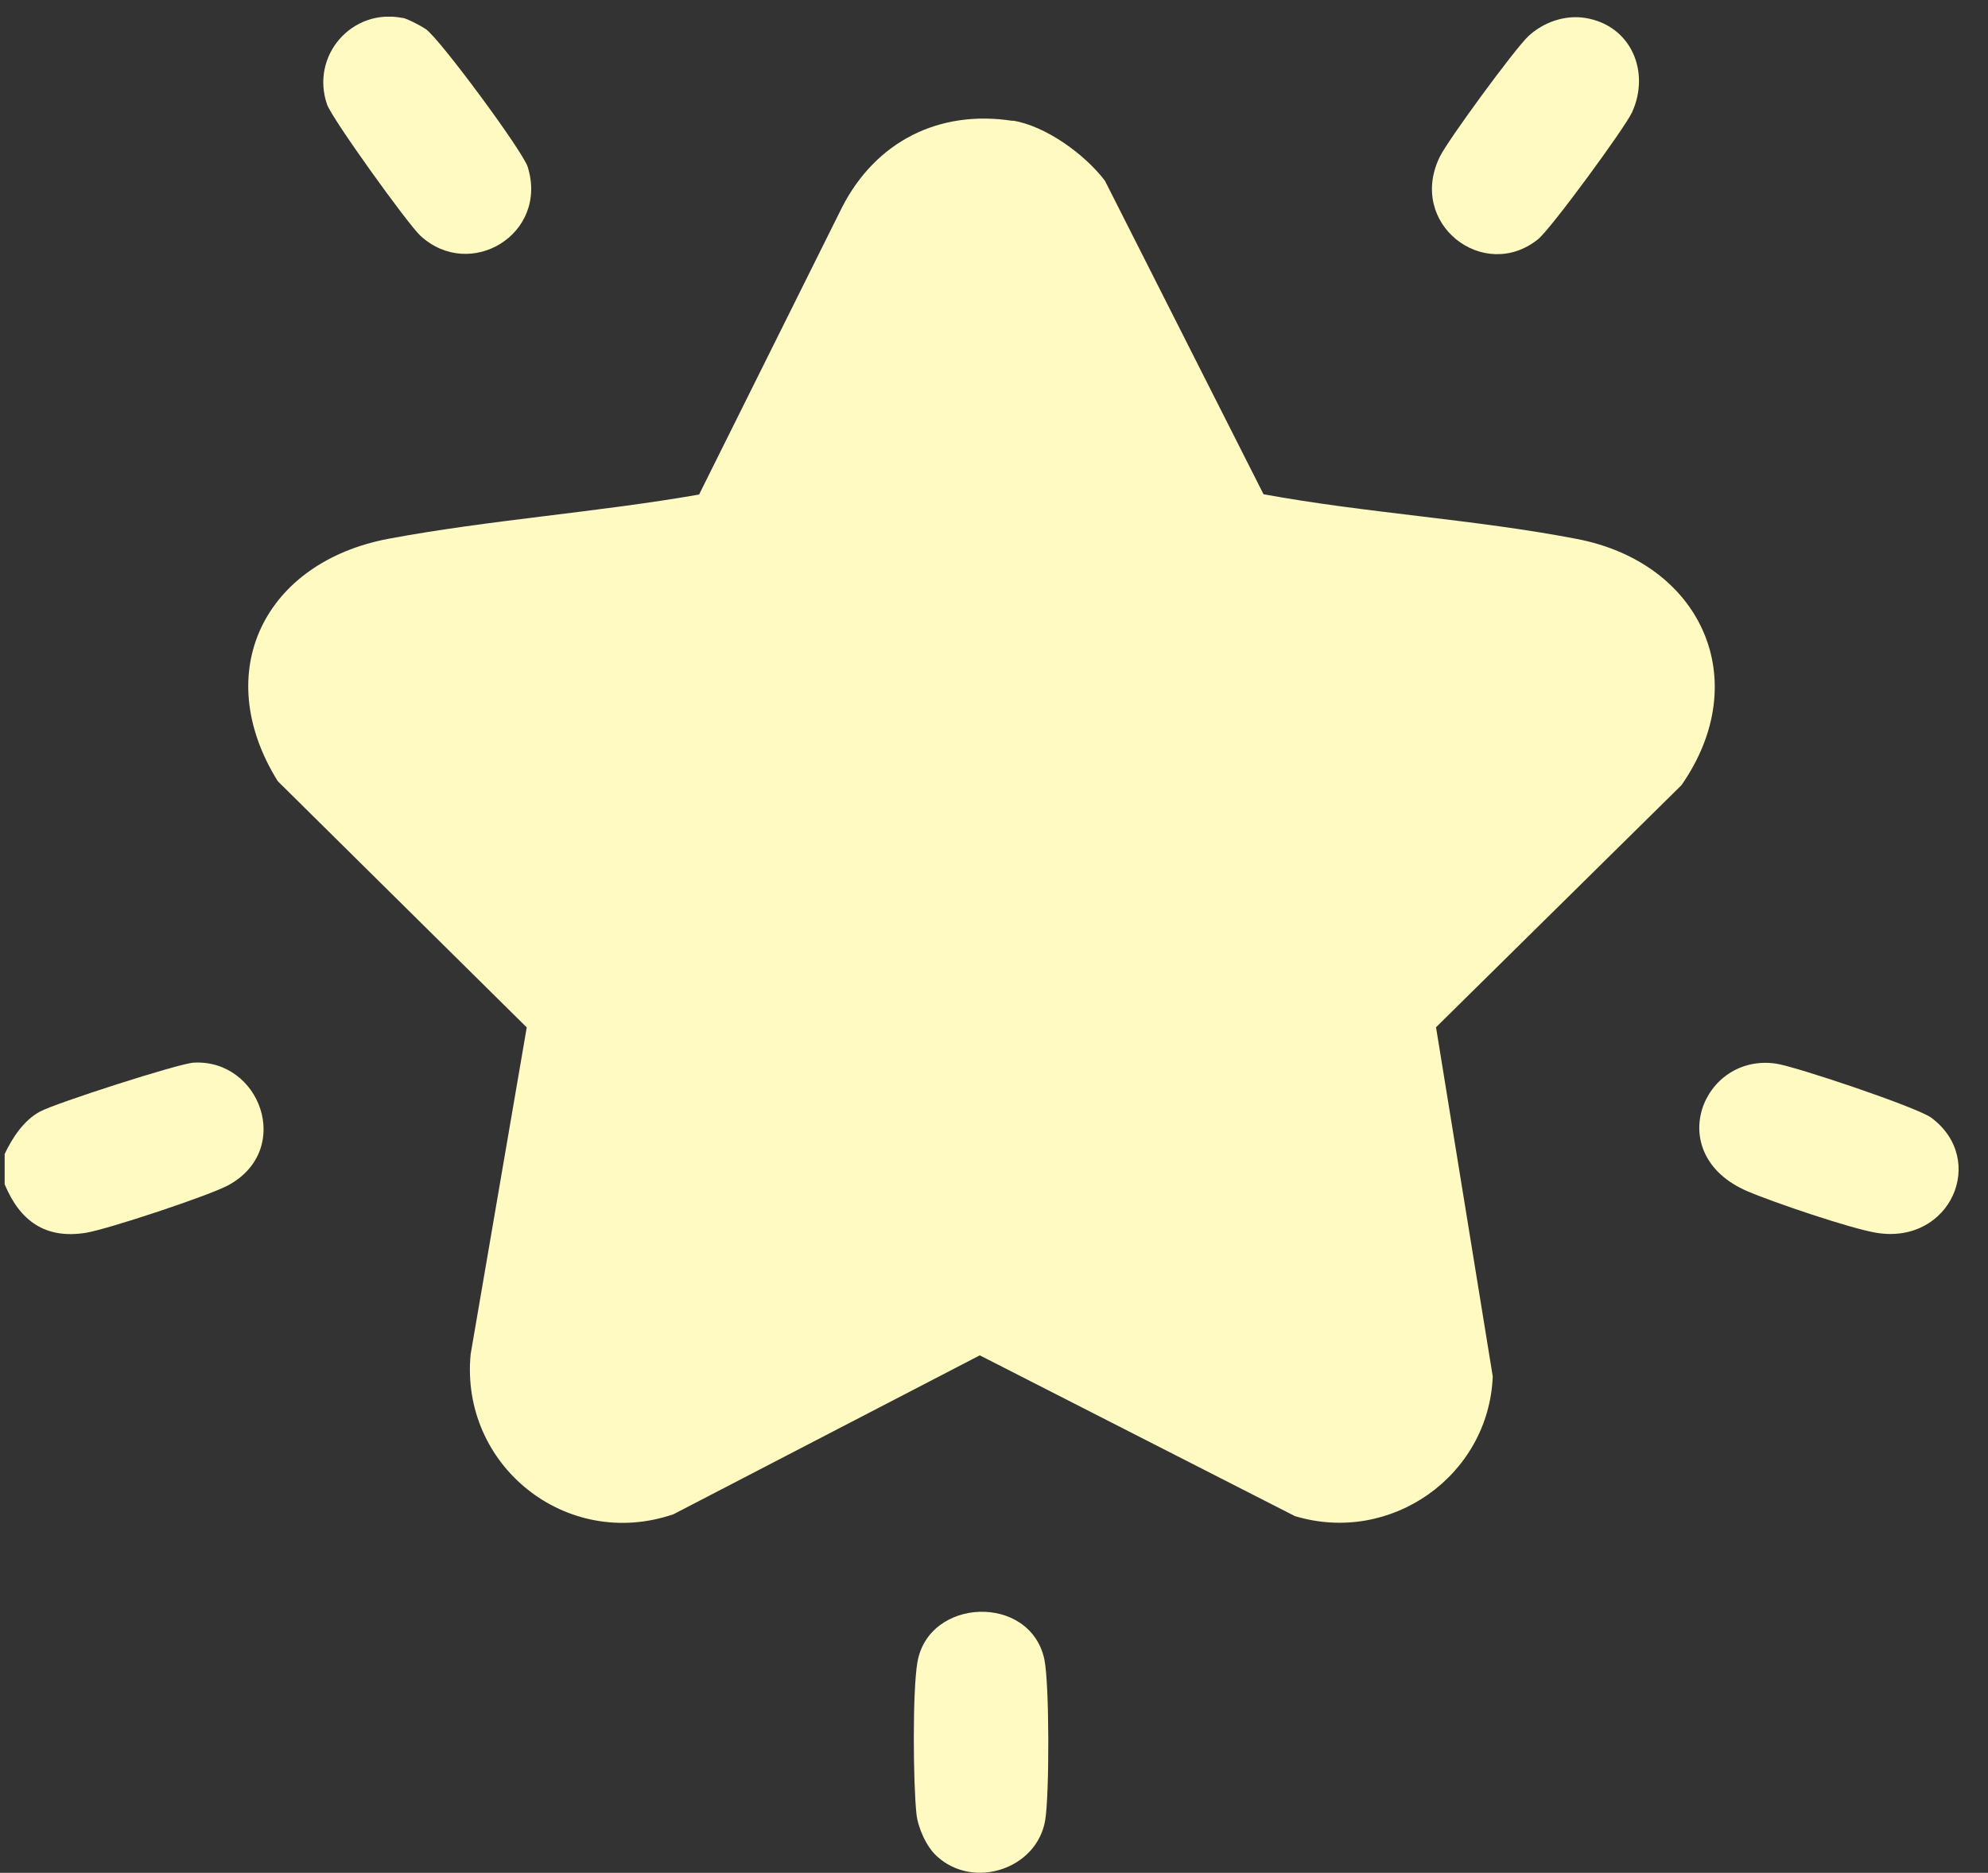
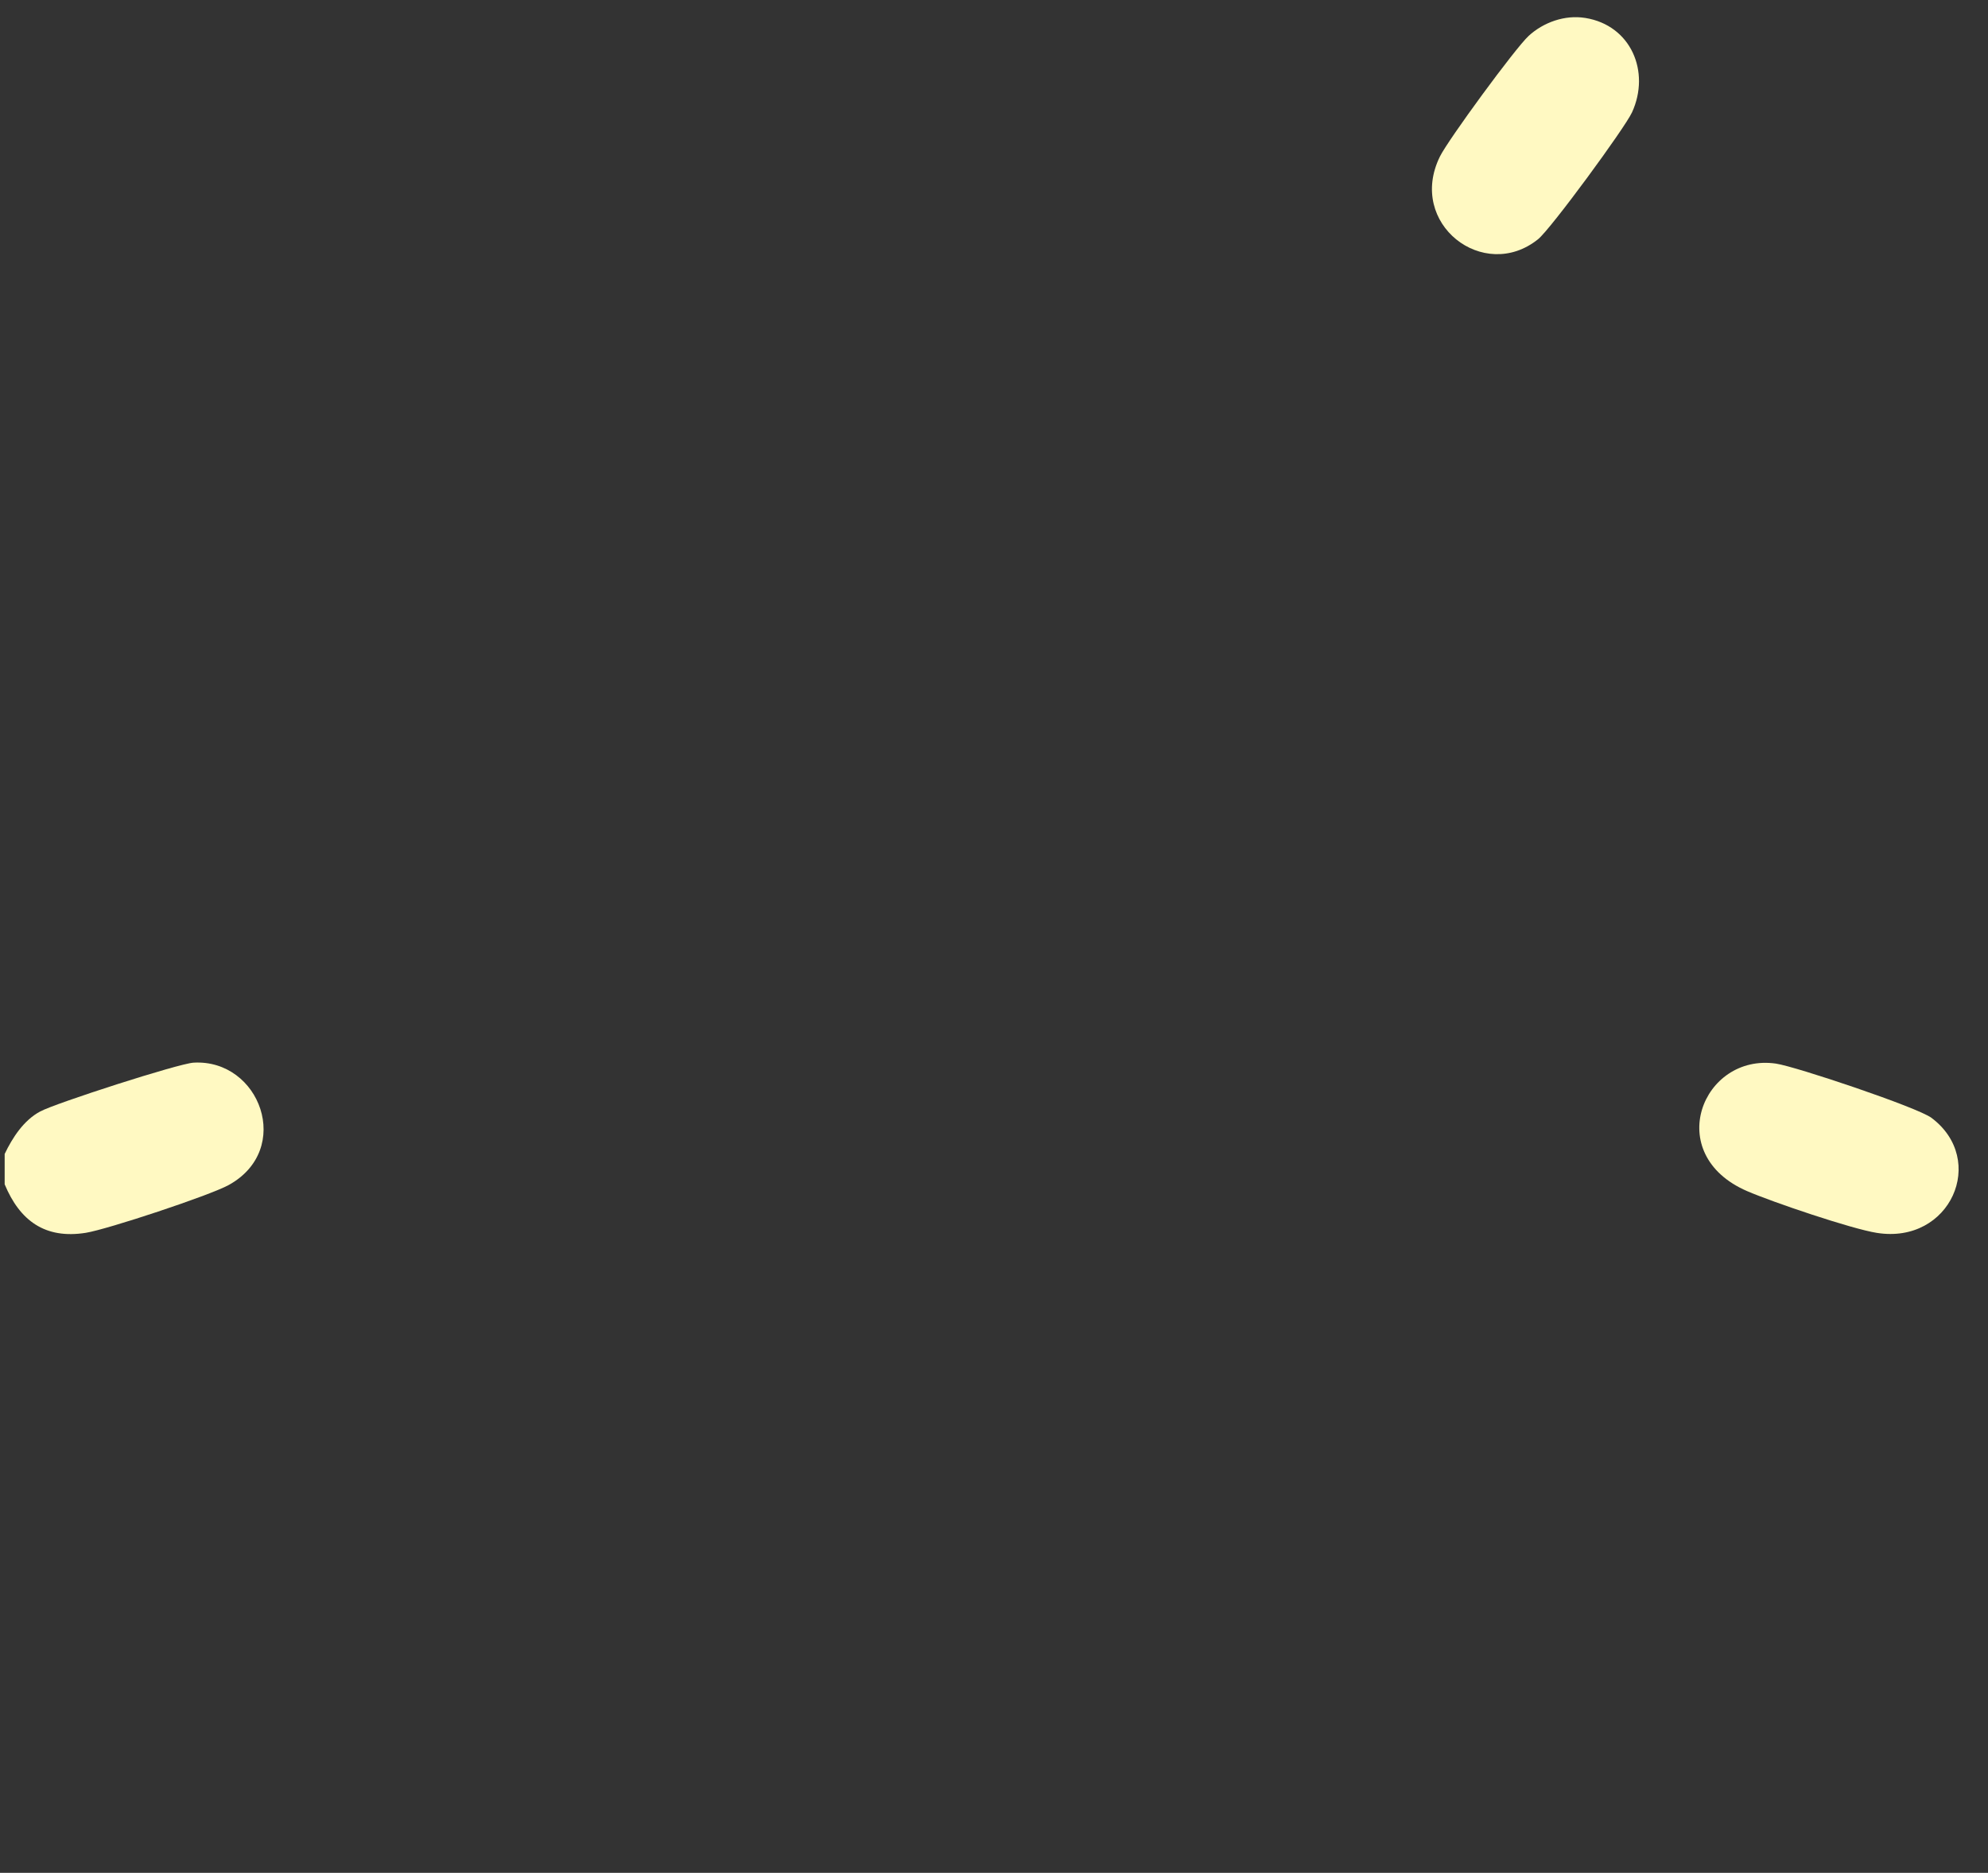
<svg xmlns="http://www.w3.org/2000/svg" width="52" height="49" viewBox="0 0 52 49" fill="none">
  <rect x="0" y="0" width="52" height="49" fill="#333333" stroke="none" />
  <g clip-path="url(#clip0_267_817)">
    <path d="M0.122 30.192V30.986C0.518 31.937 1.177 32.425 2.245 32.255C2.815 32.163 5.479 31.28 5.98 31.006C7.678 30.071 6.801 27.706 5.066 27.803C4.678 27.823 1.444 28.866 1.052 29.08C0.619 29.31 0.324 29.769 0.122 30.192Z" fill="#FFF9C2" />
-     <path d="M26.493 3.163C24.552 2.86 22.903 3.711 22.026 5.423L18.286 12.939C15.614 13.406 12.824 13.6 10.168 14.095C6.926 14.704 5.483 17.573 7.265 20.438L13.778 26.881L12.311 35.428C12.028 38.338 14.809 40.578 17.615 39.619L25.628 35.461L33.871 39.667C36.382 40.425 38.941 38.612 39.046 36.013L37.562 26.877L43.982 20.543C45.902 17.786 44.495 14.732 41.257 14.103C38.589 13.587 35.739 13.426 33.05 12.931L28.902 4.73C28.385 4.045 27.354 3.292 26.489 3.155L26.493 3.163Z" fill="#FFF9C2" />
    <path d="M46.453 27.828C44.532 27.55 43.469 30.201 45.701 31.165C46.364 31.451 48.426 32.152 49.093 32.257C51.017 32.563 51.991 30.346 50.52 29.246C50.152 28.972 46.974 27.904 46.453 27.828Z" fill="#FFF9C2" />
-     <path d="M10.528 0.47C9.206 0.204 8.115 1.457 8.555 2.734C8.681 3.101 10.674 5.873 10.997 6.168C12.295 7.364 14.353 6.127 13.803 4.366C13.674 3.955 11.495 1.002 11.135 0.76C11.009 0.675 10.666 0.494 10.532 0.466L10.528 0.47Z" fill="#FFF9C2" />
    <path d="M41.46 0.469C40.934 0.384 40.373 0.582 39.984 0.94C39.633 1.263 37.878 3.66 37.664 4.095C36.799 5.852 38.812 7.4 40.231 6.259C40.559 5.997 42.503 3.346 42.689 2.939C43.174 1.879 42.665 0.662 41.464 0.469H41.46Z" fill="#FFF9C2" />
-     <path d="M24.504 48.565C25.462 49.448 27.12 48.904 27.338 47.63C27.451 46.974 27.451 44.056 27.318 43.419C26.954 41.695 24.282 41.787 23.995 43.5C23.866 44.266 23.886 46.651 23.971 47.457C24.011 47.824 24.233 48.319 24.504 48.565Z" fill="#FFF9C2" />
  </g>
  <defs>
    <clipPath id="clip0_267_817">
      <rect width="51.109" height="48.554" fill="white" transform="translate(0.122 0.437)" />
    </clipPath>
  </defs>
</svg>